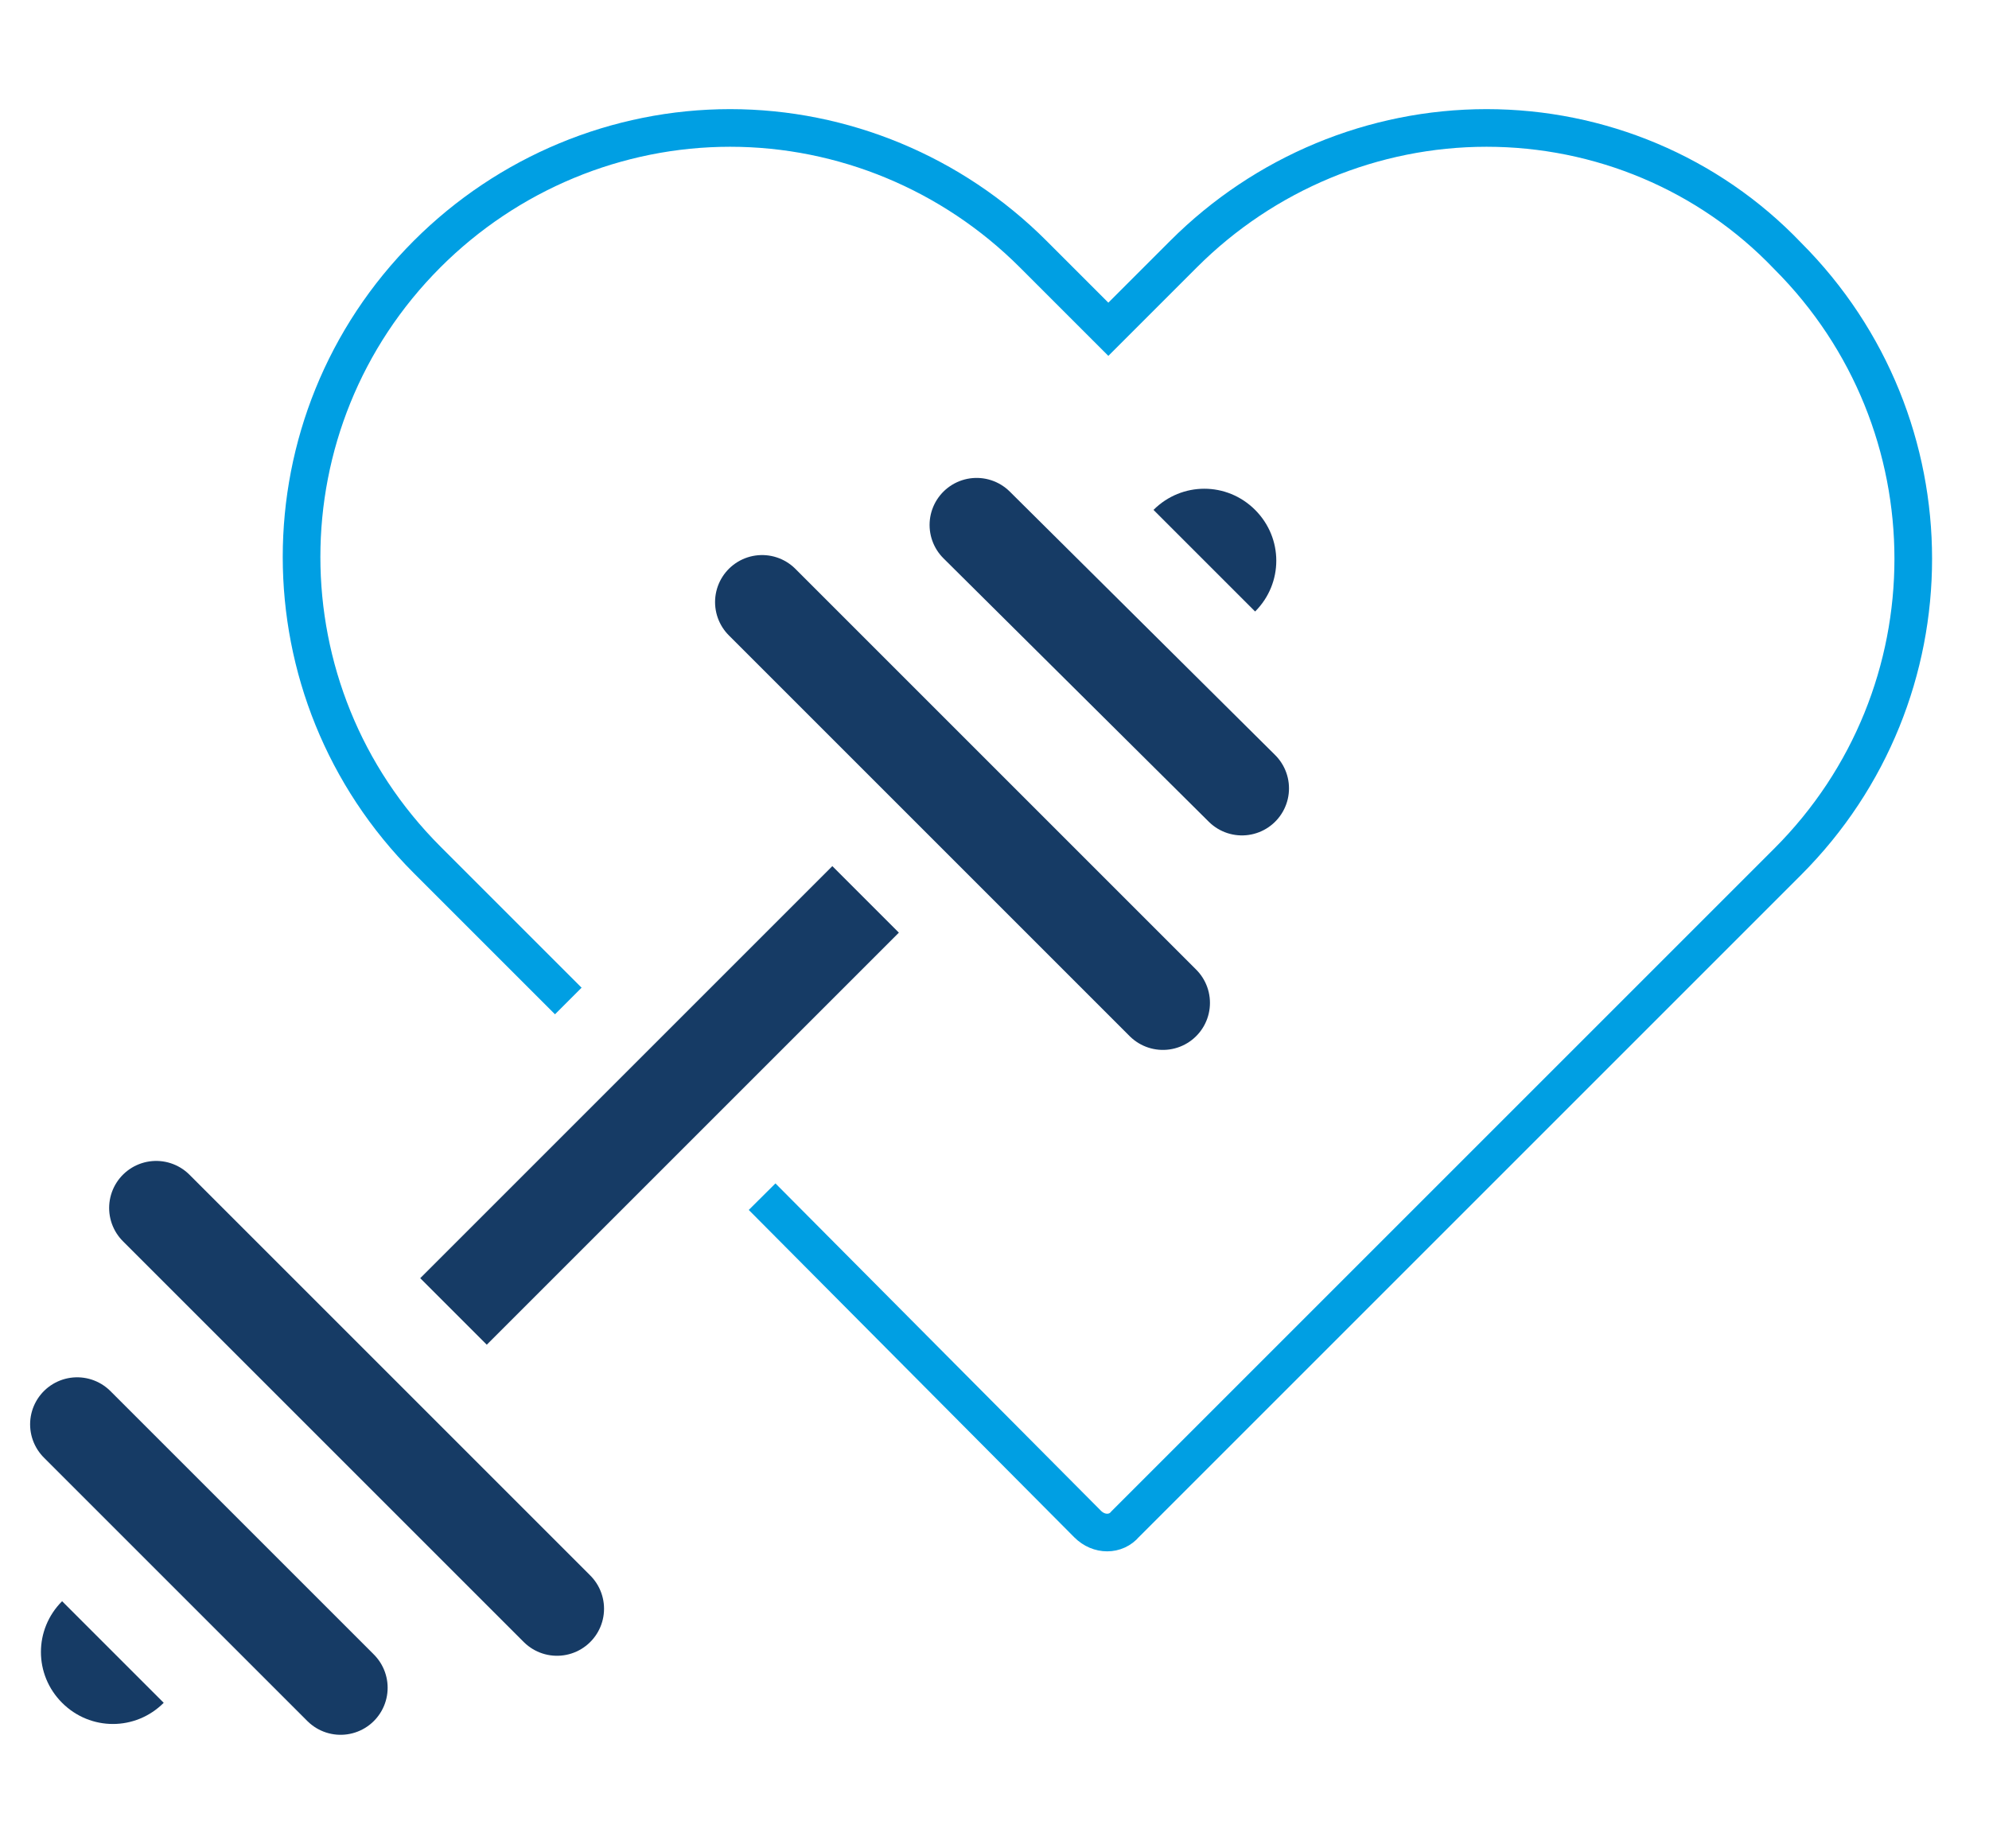
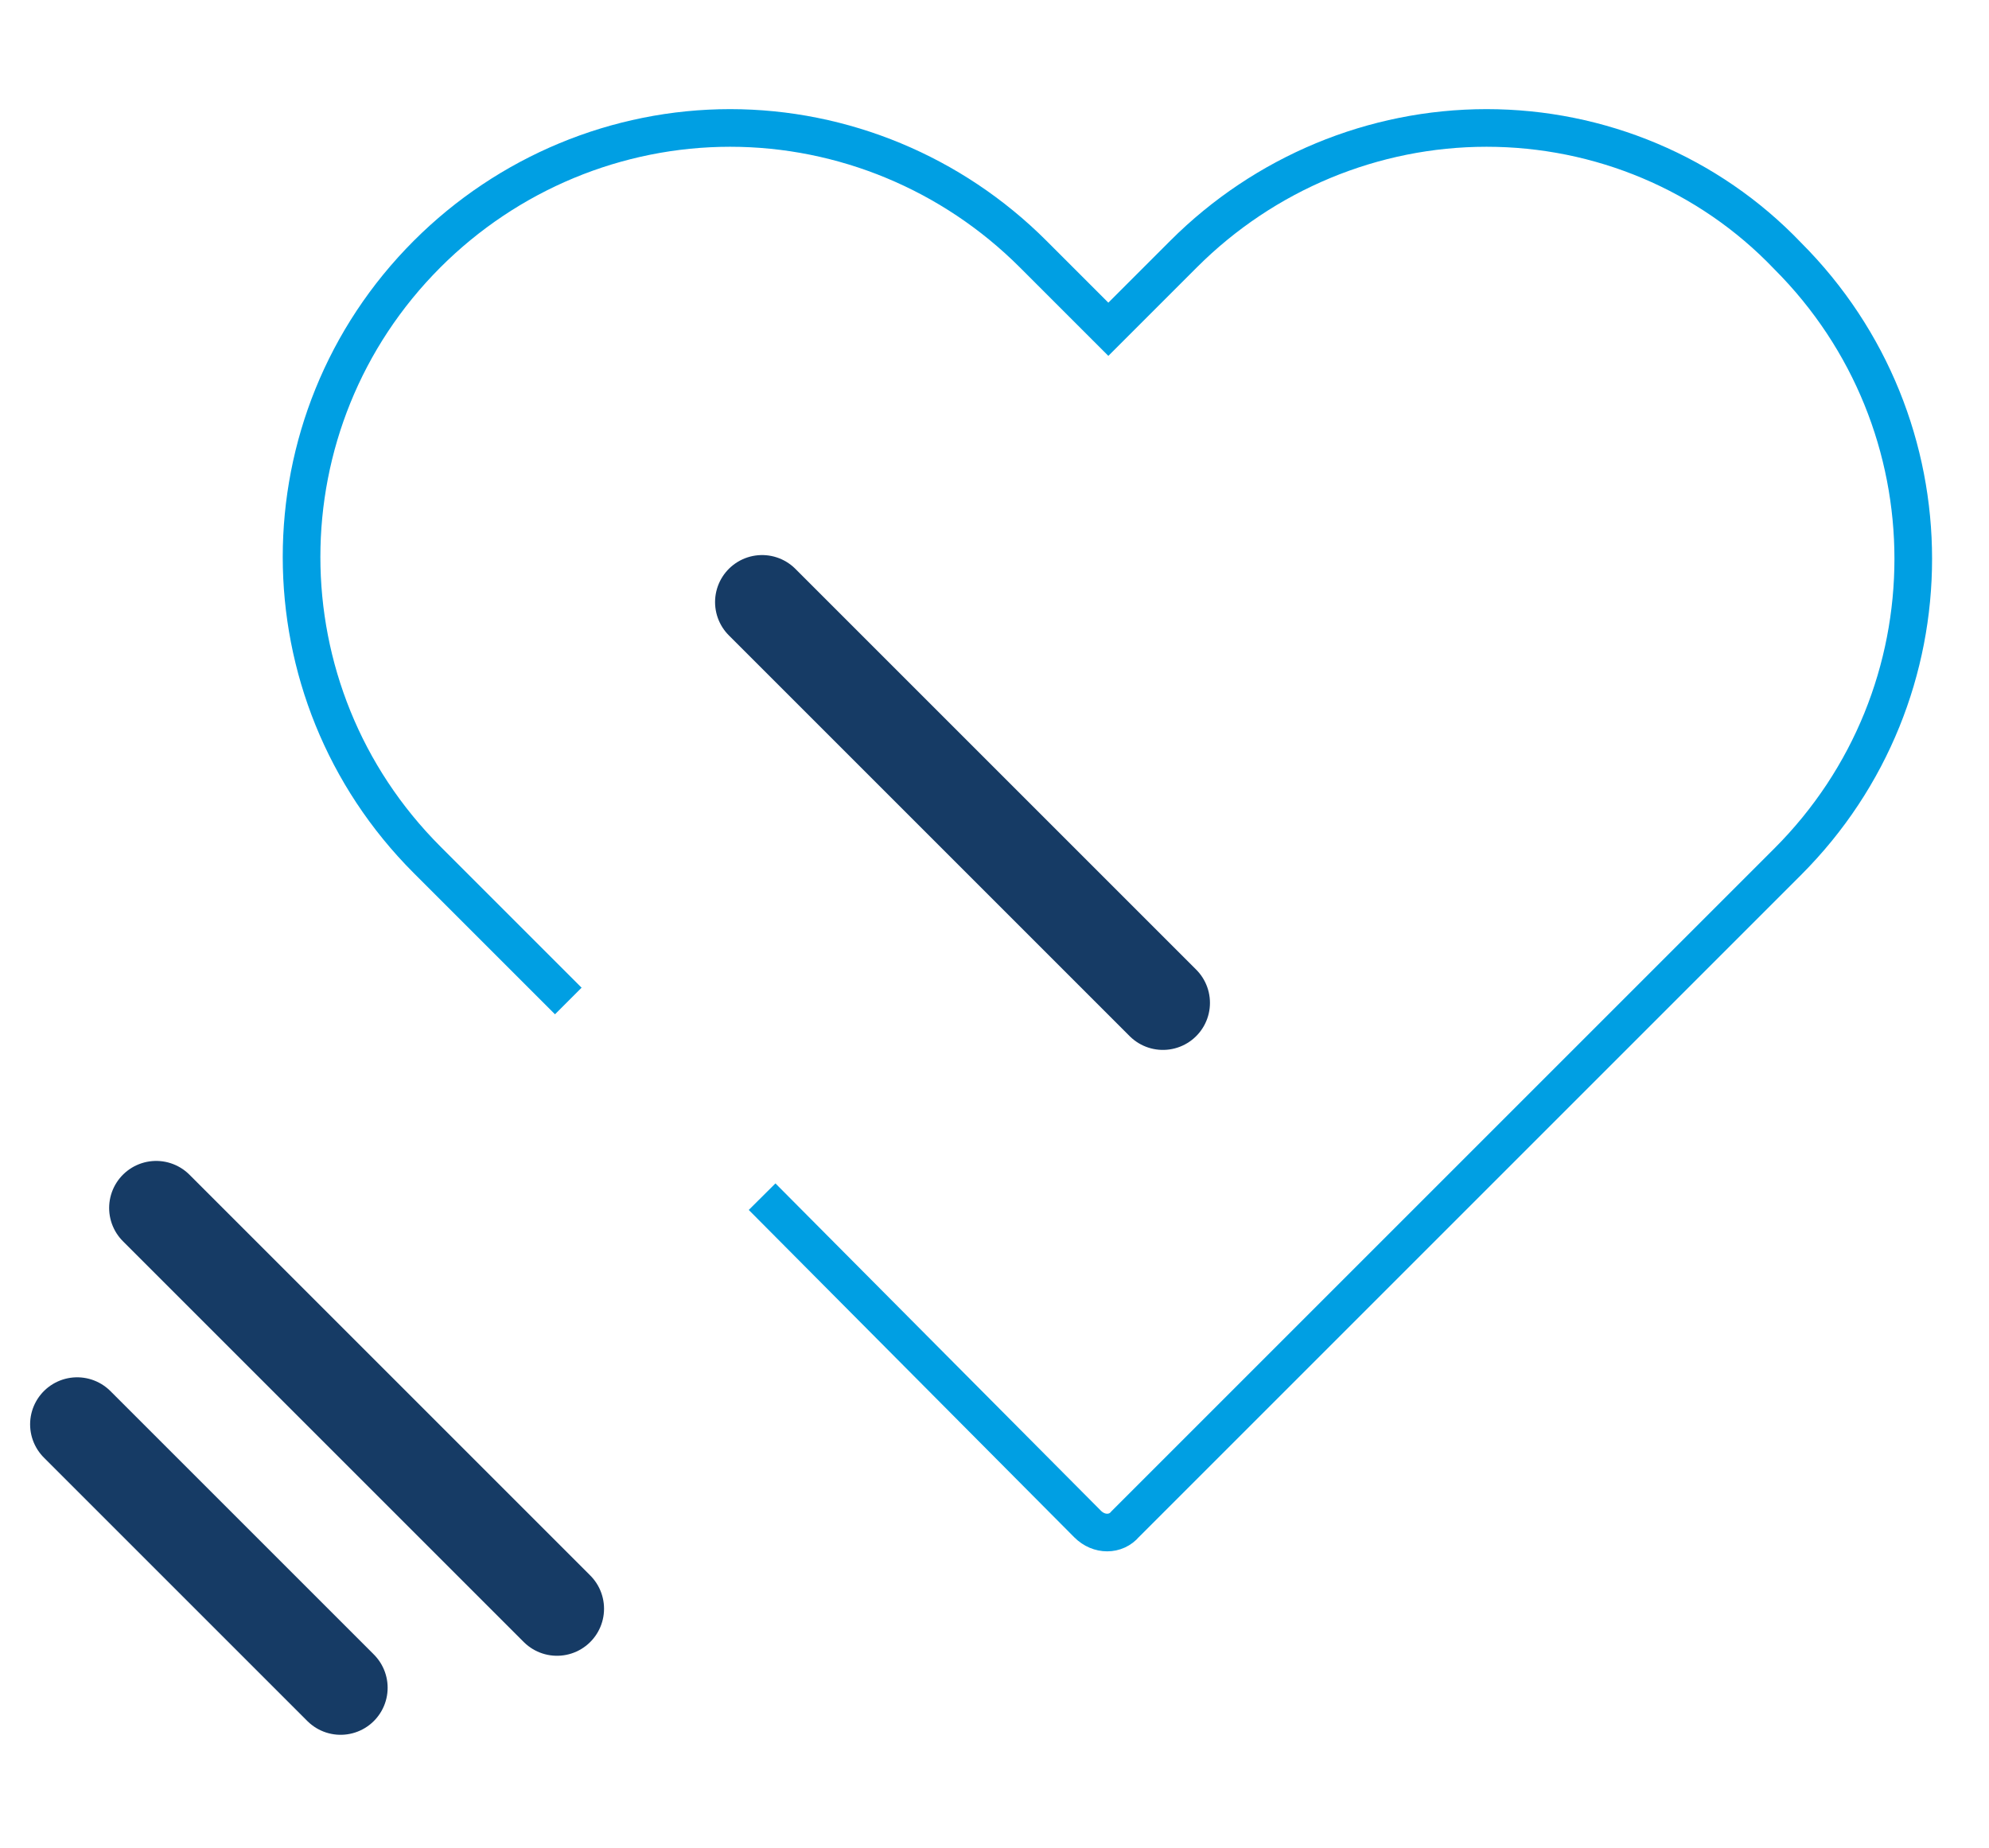
<svg xmlns="http://www.w3.org/2000/svg" version="1.1" id="Livello_3" x="0px" y="0px" viewBox="0 0 105.7 98.2" style="enable-background:new 0 0 105.7 98.2;" xml:space="preserve">
  <style type="text/css">
	.st0{fill:none;stroke:#009FE3;stroke-width:2;stroke-miterlimit:10;}
	.st1{fill:none;stroke:#163B65;stroke-width:5;stroke-miterlimit:10;}
	.st2{fill:none;stroke:#163B65;stroke-width:5;stroke-linecap:round;stroke-miterlimit:10;}
	.st3{fill:#163B65;}
</style>
  <g>
    <path class="st0" d="M40.5,63.6l17.3,17.4c0.6,0.6,1.5,0.6,2,0l35.2-35.2c8.9-8.9,8.9-23.3,0-32.2C90.8,9.2,85,6.8,79,6.8   s-11.8,2.4-16.1,6.7l-4,4l-4-4c-4.3-4.3-10.1-6.7-16.1-6.7c-6,0-11.8,2.4-16.1,6.7c-8.9,8.9-8.9,23.3,0,32.2l7.5,7.5" />
-     <line class="st1" x1="24.1" y1="69.7" x2="46" y2="47.8" />
    <line class="st2" x1="8.3" y1="64.2" x2="29.6" y2="85.5" />
    <line class="st2" x1="4.1" y1="75.7" x2="18.1" y2="89.7" />
-     <path class="st3" d="M8.7,90.5c-1.5,1.5-3.9,1.5-5.4,0s-1.5-3.9,0-5.4" />
    <line class="st2" x1="40.5" y1="32" x2="61.8" y2="53.3" />
-     <line class="st2" x1="51.9" y1="27.9" x2="66" y2="41.9" />
-     <path class="st3" d="M66.7,32.5c1.5-1.5,1.5-3.9,0-5.4s-3.9-1.5-5.4,0" />
  </g>
</svg>